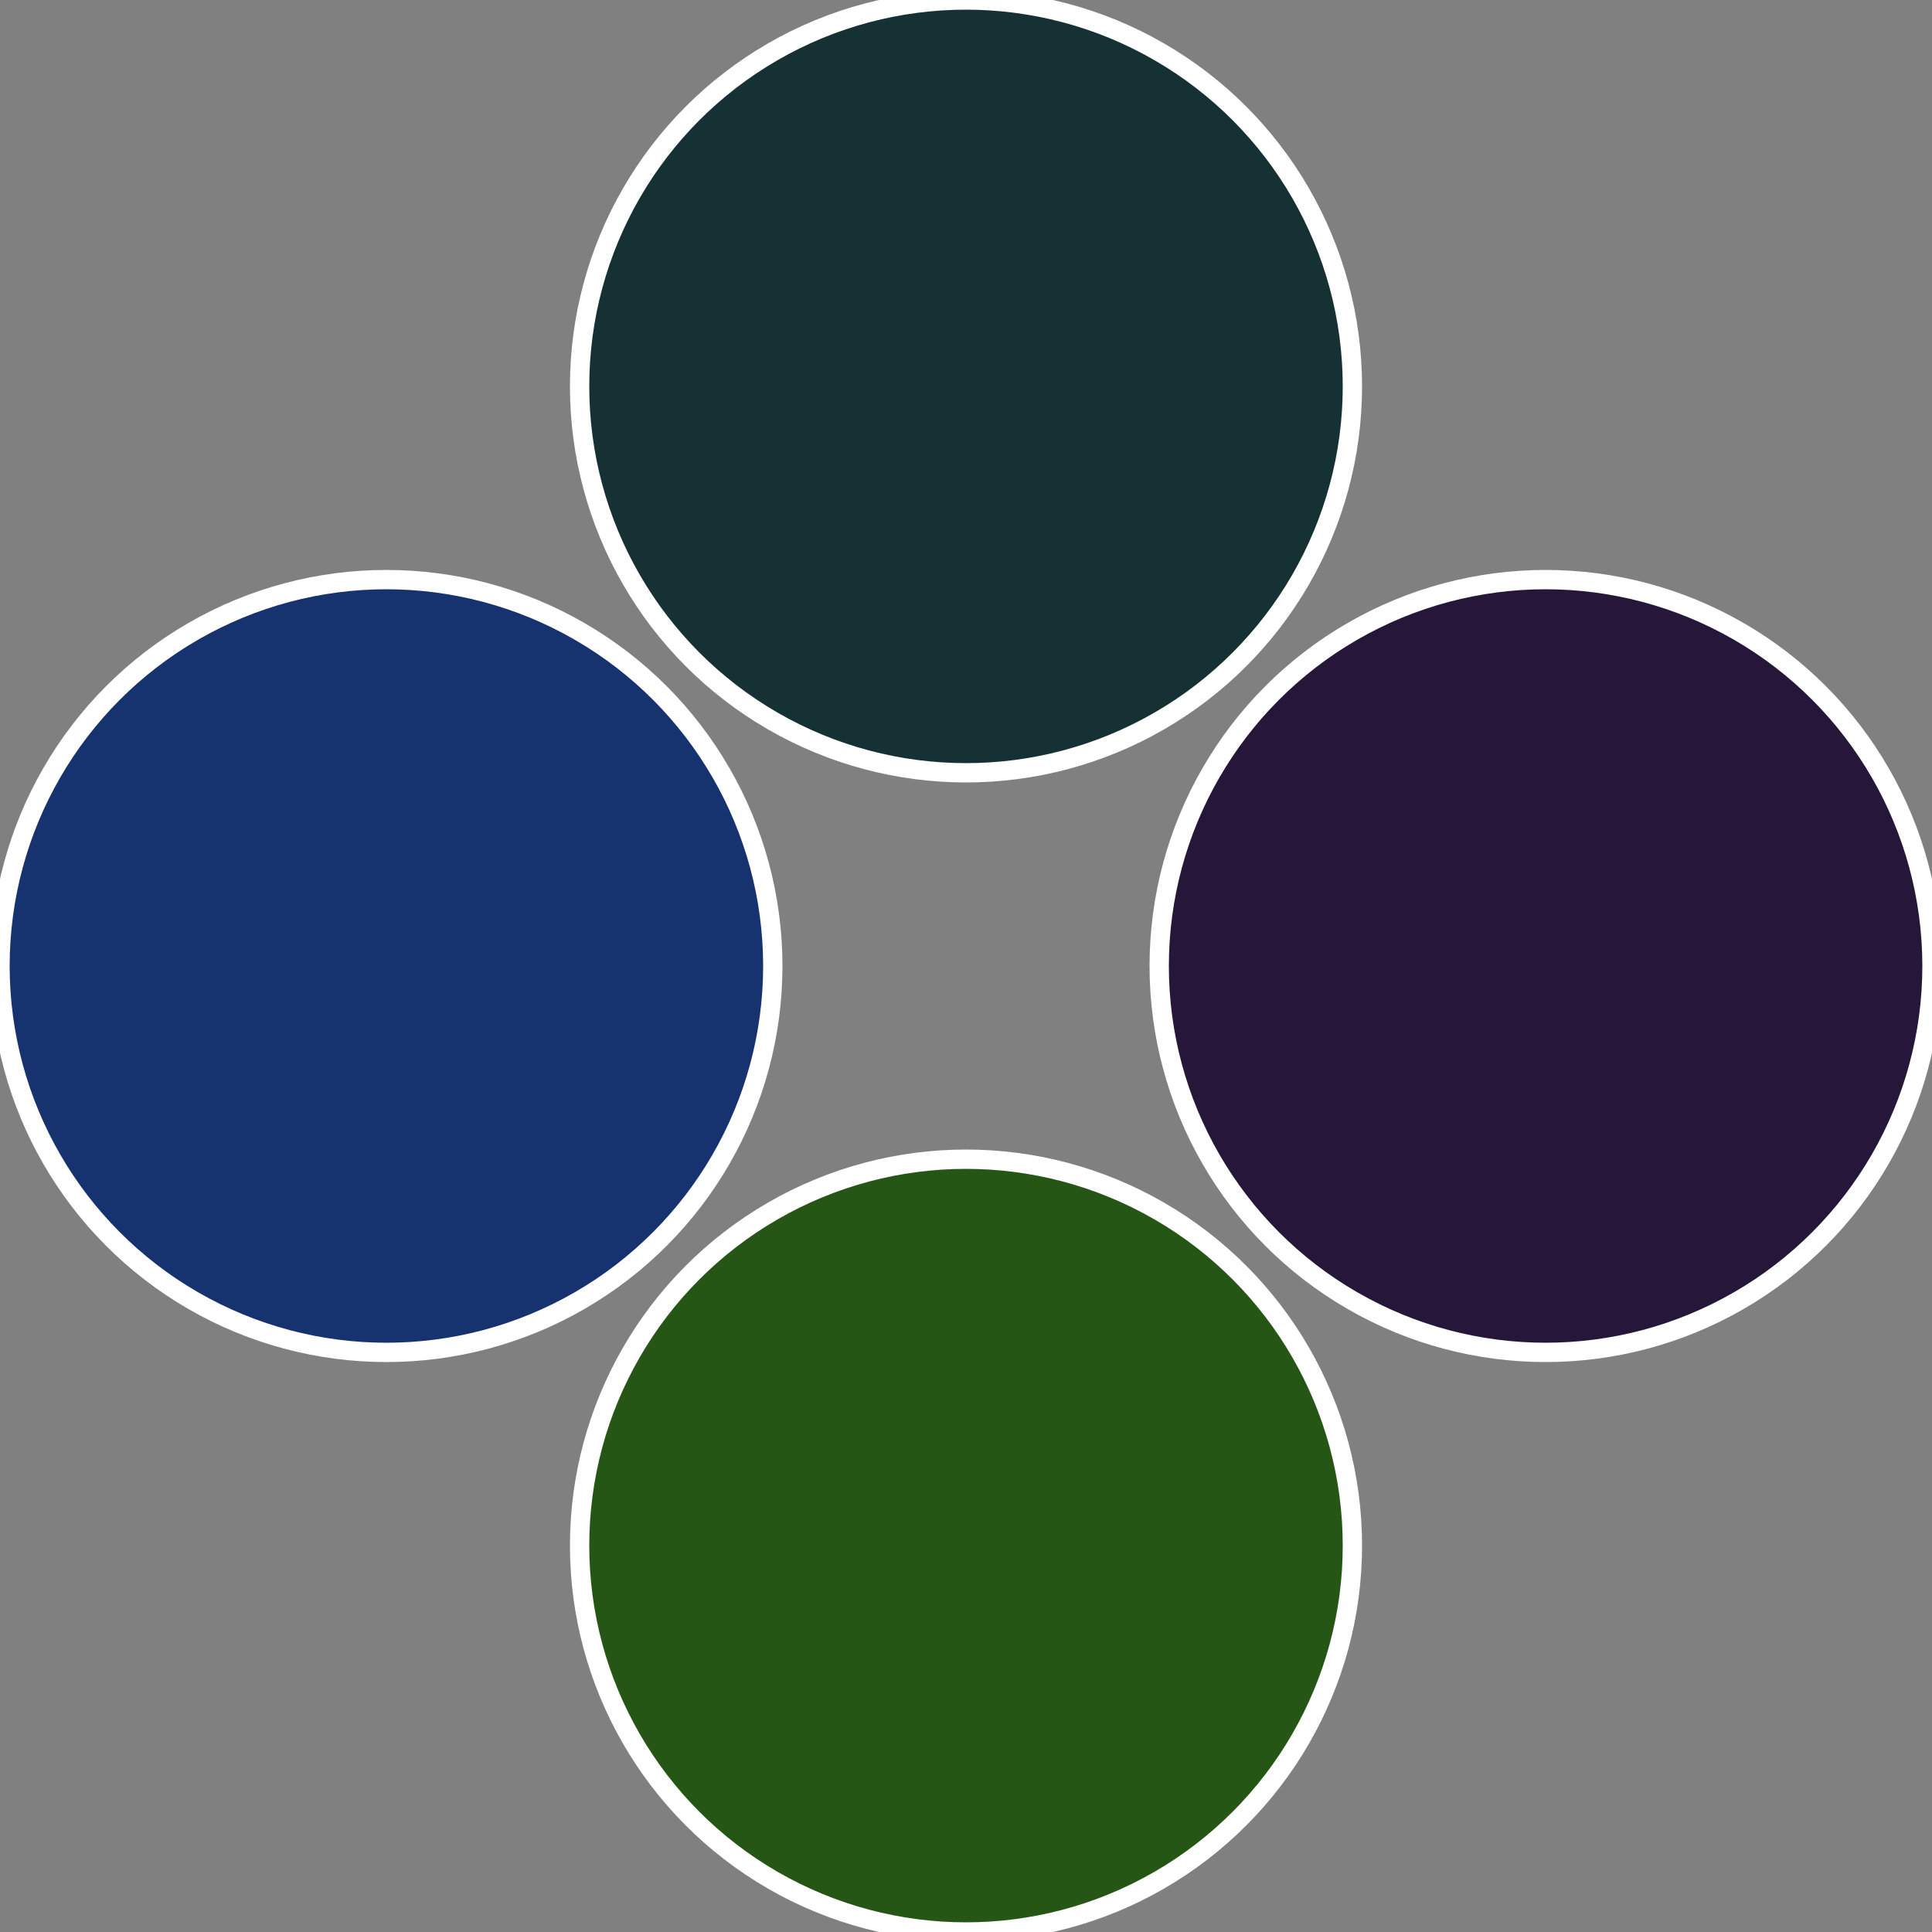
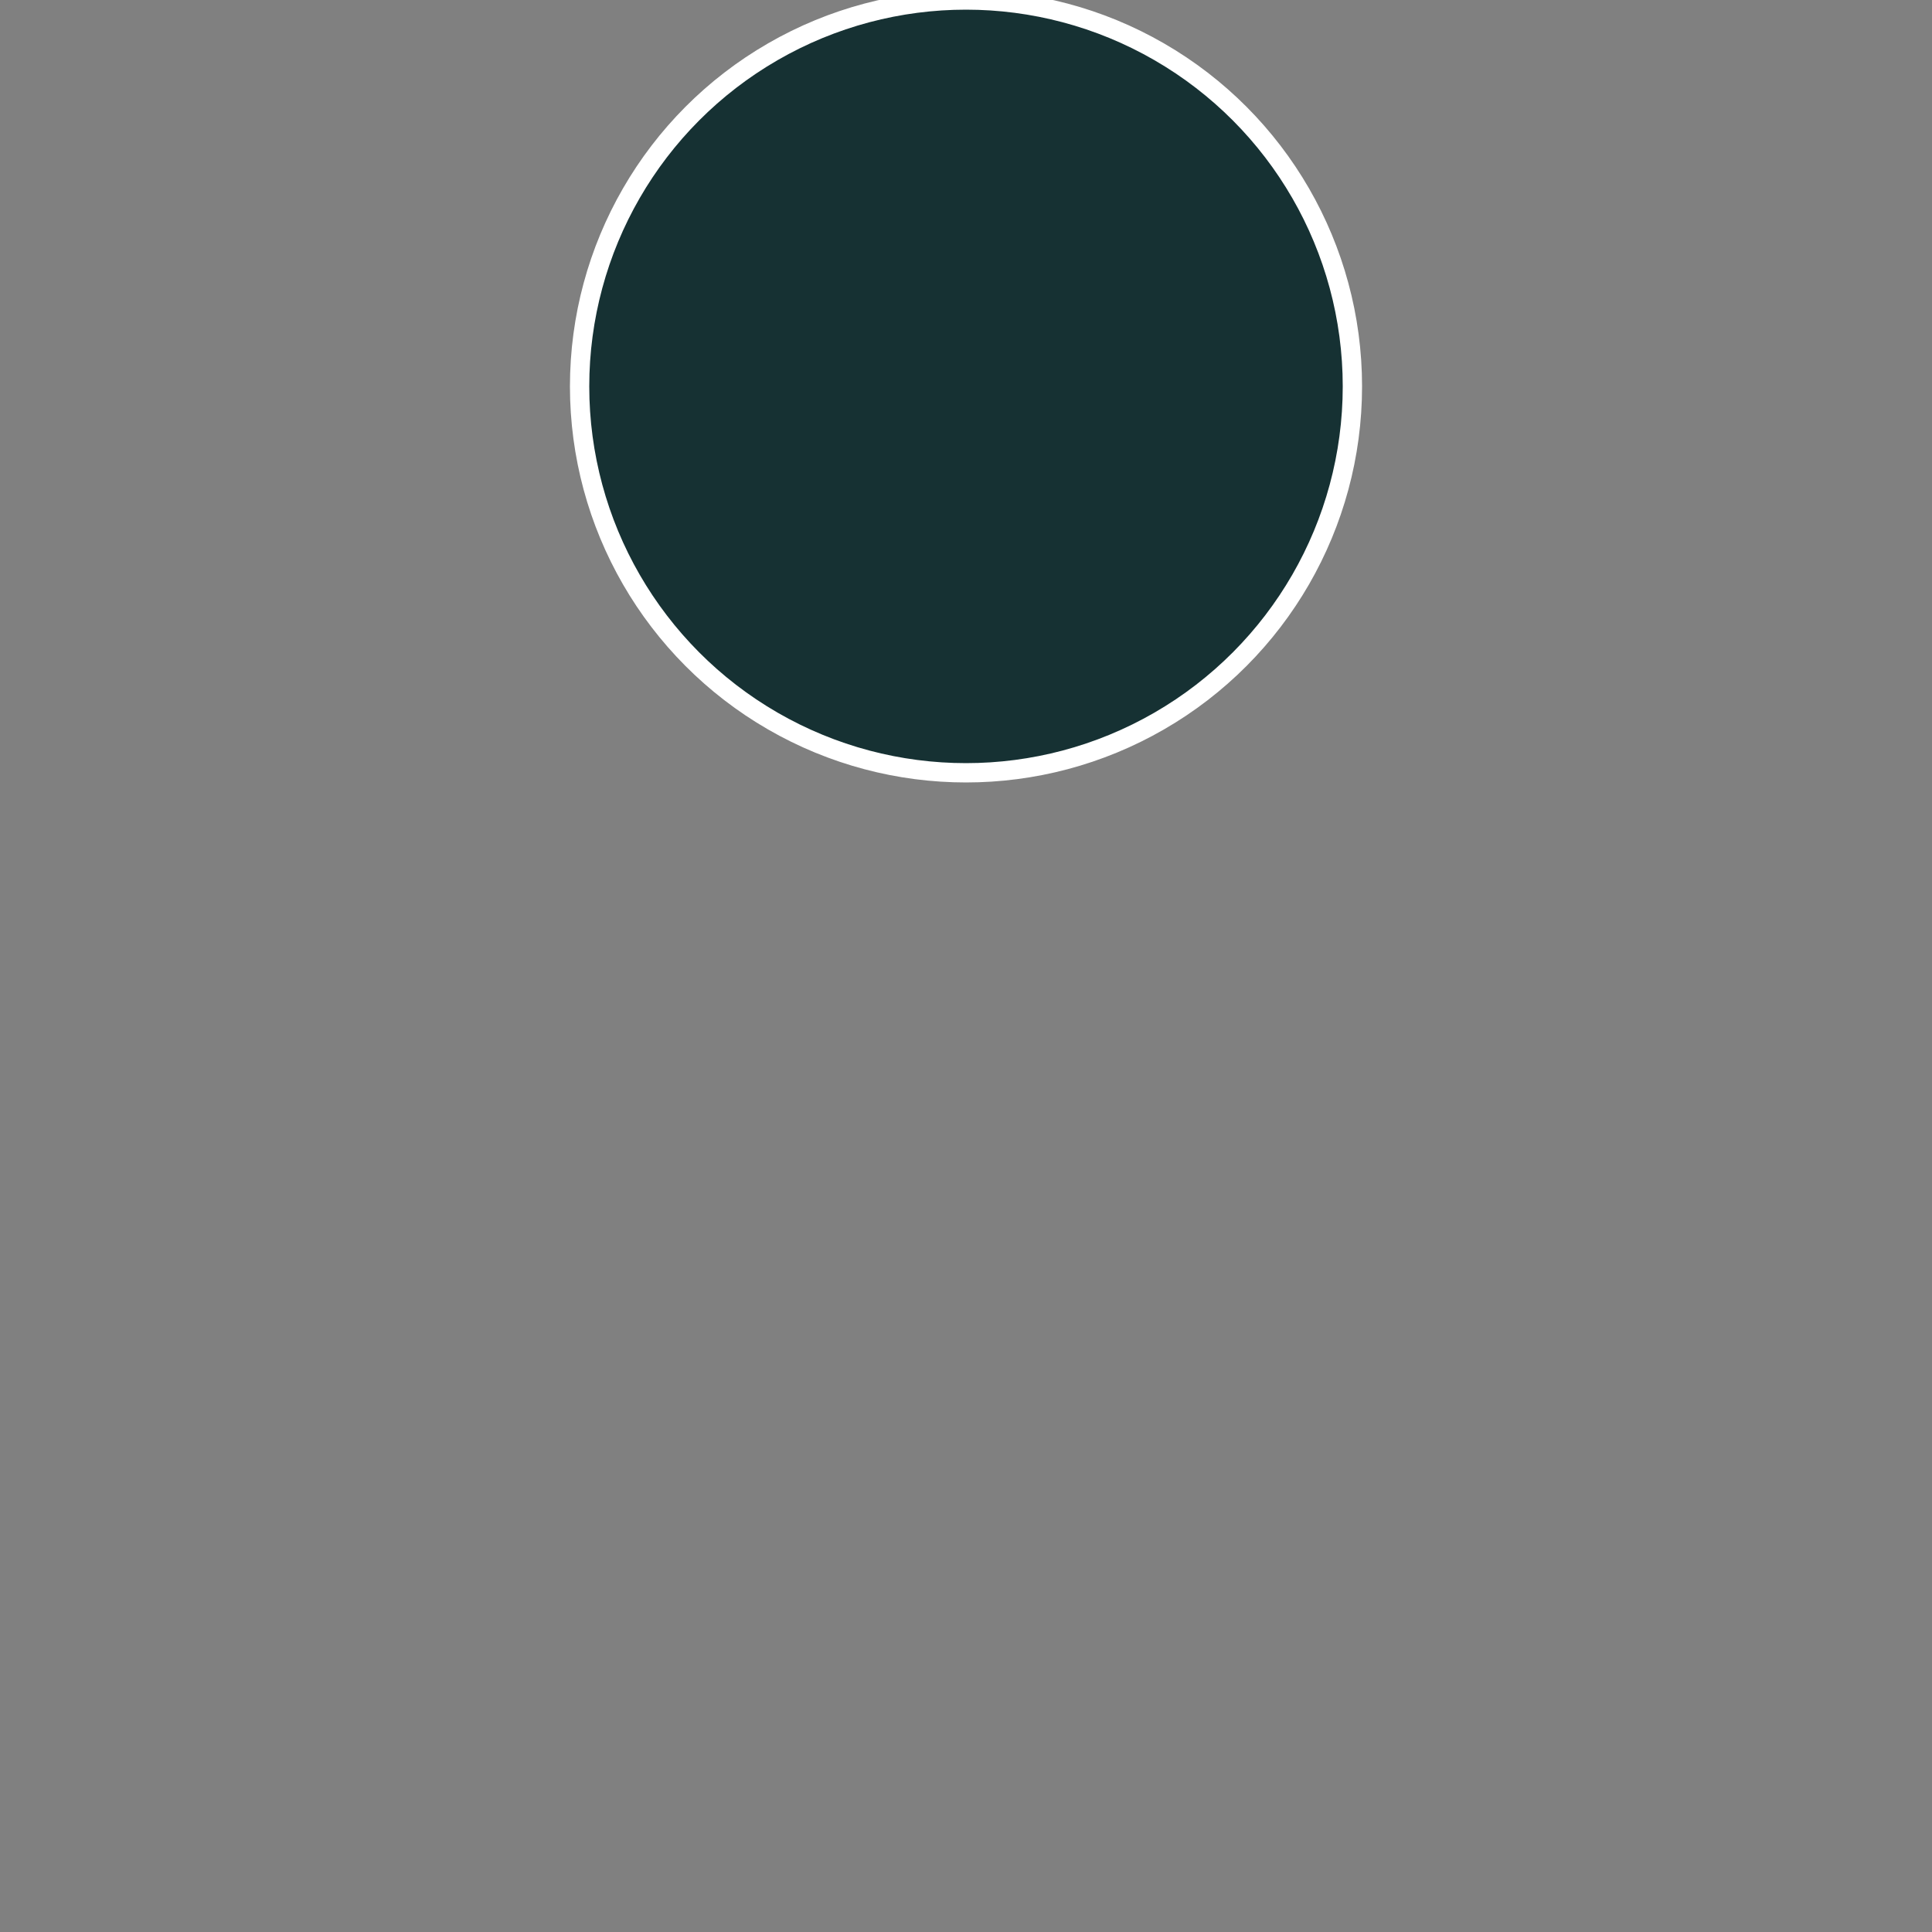
<svg xmlns="http://www.w3.org/2000/svg" width="500" height="500" viewBox="-1 -1 2 2">
  <rect x="-1" y="-1" width="2" height="2" fill="#808080" stroke="none" />
-   <circle cx="0.6" cy="0" r="0.4" fill="#2616395" stroke="#fff" stroke-width="1%" />
-   <circle cx="3.6739403974421E-17" cy="0.6" r="0.4" fill="#2656163" stroke="#fff" stroke-width="1%" />
-   <circle cx="-0.6" cy="7.3478807948841E-17" r="0.4" fill="#16326f4" stroke="#fff" stroke-width="1%" />
  <circle cx="-1.1021821192326E-16" cy="-0.6" r="0.4" fill="#16313326" stroke="#fff" stroke-width="1%" />
</svg>